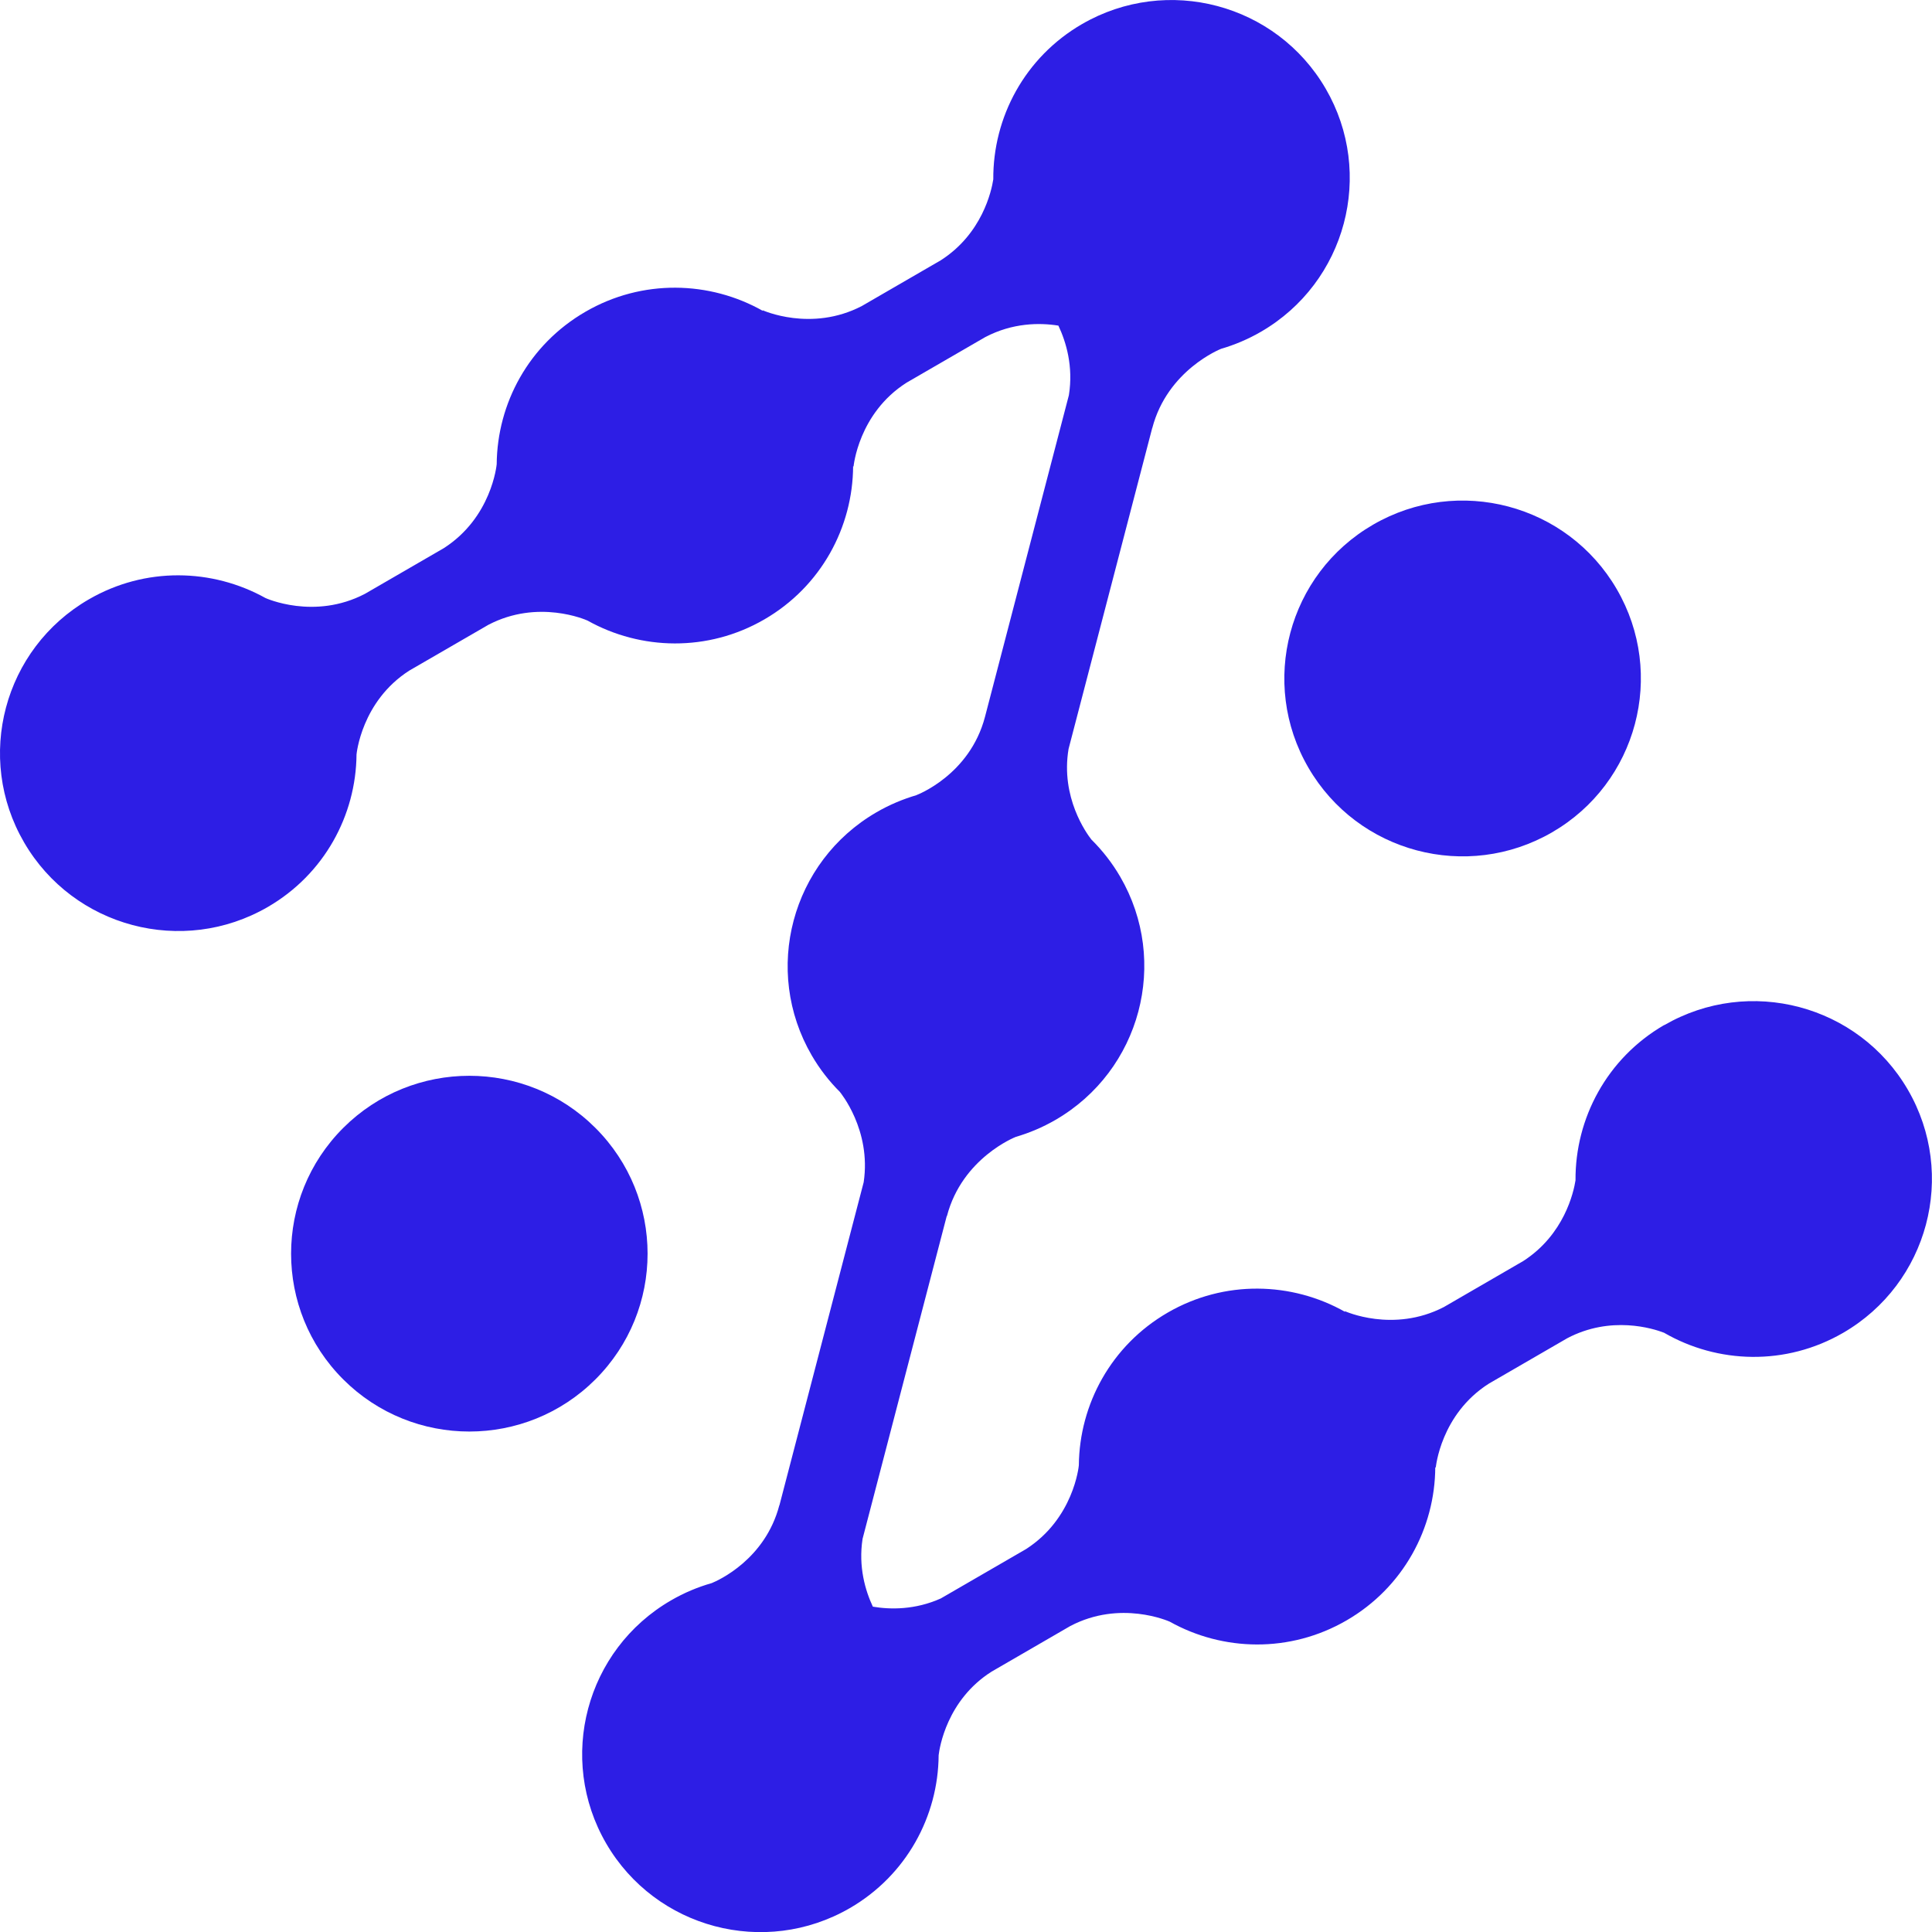
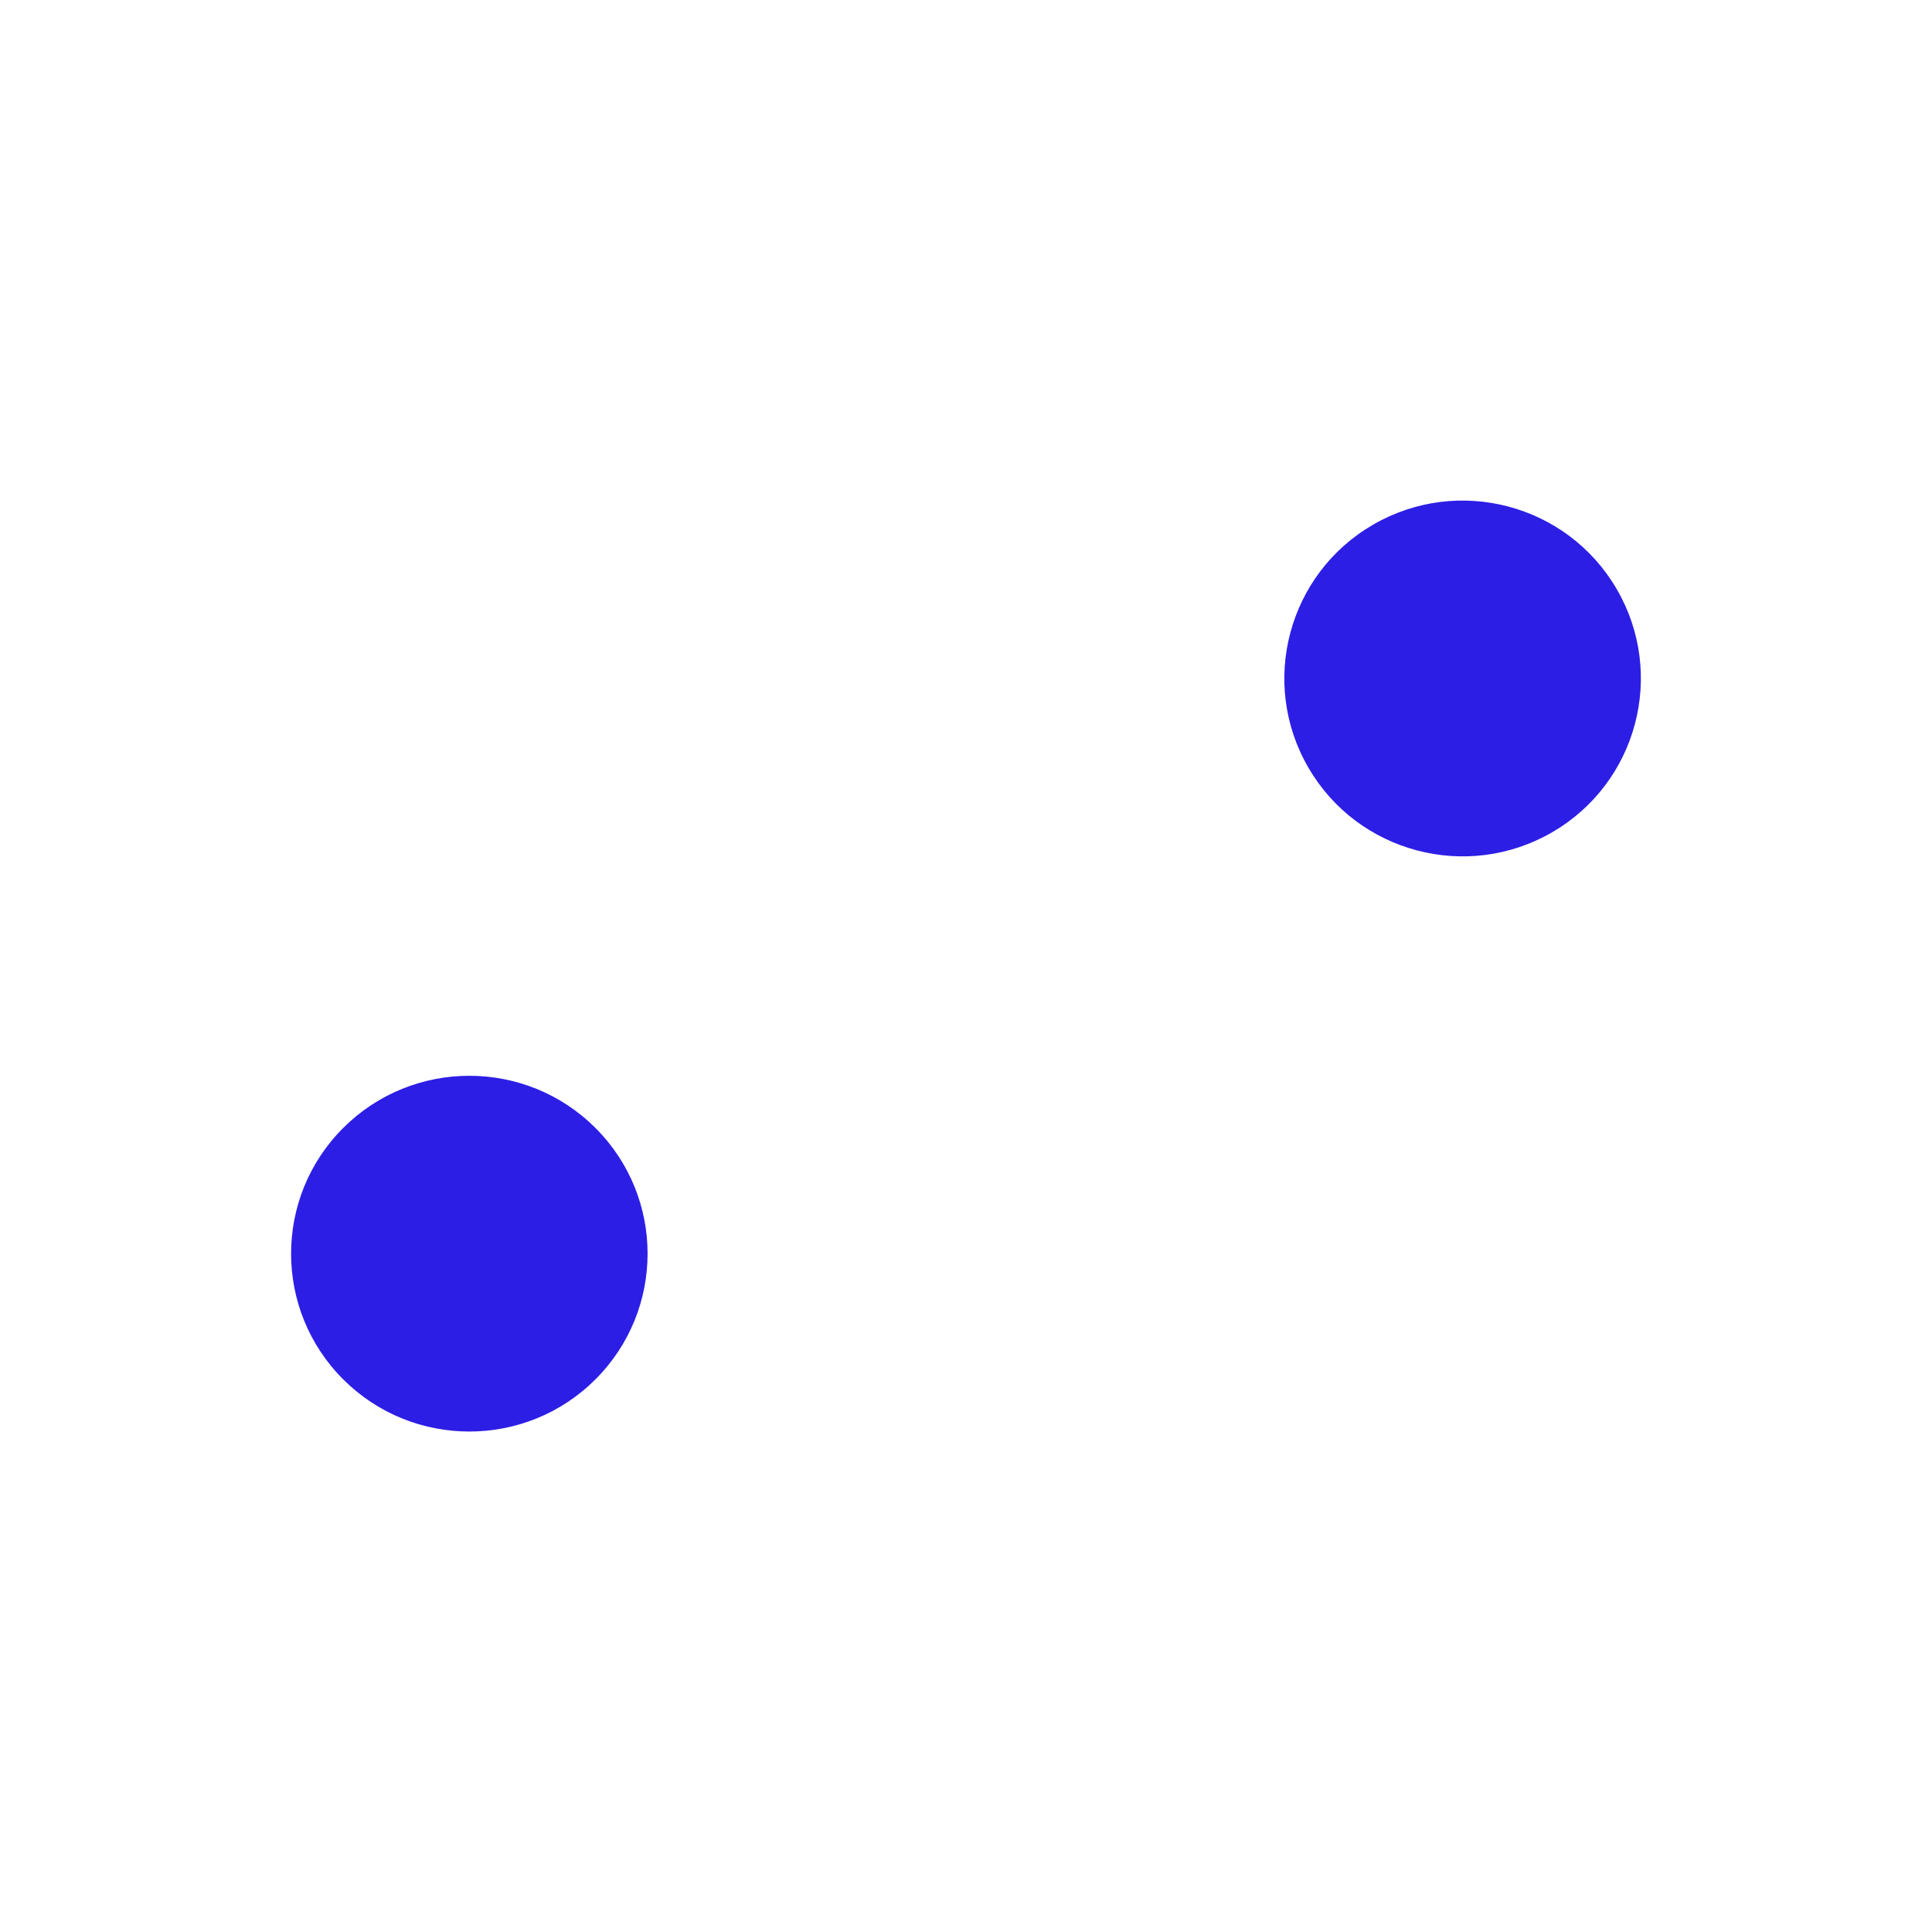
<svg xmlns="http://www.w3.org/2000/svg" width="56" height="56" viewBox="0 0 56 56" fill="none">
  <g clip-path="url(#clip0_307_950)">
    <path d="M17.257 39.984C19.275 37.97 19.275 34.706 17.257 32.692C15.24 30.679 11.968 30.679 9.95 32.692C7.933 34.706 7.933 37.97 9.95 39.984C11.968 41.997 15.24 41.997 17.257 39.984Z" fill="#2D1EE5" />
    <path d="M44.988 24.125C47.456 22.696 48.295 19.541 46.863 17.078C45.431 14.615 42.269 13.777 39.801 15.207C37.333 16.636 36.493 19.791 37.926 22.254C39.358 24.717 42.52 25.554 44.988 24.125Z" fill="#2D1EE5" />
-     <path d="M48.239 29.71C46.576 30.673 45.655 32.421 45.667 34.212C45.614 34.551 45.343 35.785 44.152 36.552L41.85 37.886C40.38 38.646 38.978 38.003 38.978 38.003L38.99 38.026C37.445 37.152 35.49 37.094 33.844 38.048C32.206 38.997 31.287 40.708 31.271 42.47C31.268 42.511 31.116 44.018 29.74 44.901L27.269 46.332C26.523 46.666 25.807 46.656 25.3 46.57C25.081 46.103 24.877 45.414 25.002 44.604L27.441 35.25H27.447C27.888 33.561 29.437 32.956 29.437 32.956H29.434C29.831 32.84 30.221 32.677 30.595 32.46C33.062 31.03 33.902 27.875 32.47 25.413C32.235 25.009 31.952 24.649 31.634 24.334C31.495 24.157 30.737 23.113 30.973 21.708L33.397 12.409H33.399C33.84 10.72 35.389 10.113 35.389 10.113H35.386C35.785 9.997 36.175 9.833 36.55 9.616C39.017 8.186 39.857 5.031 38.425 2.569C36.992 0.107 33.831 -0.731 31.363 0.698C29.701 1.661 28.779 3.407 28.791 5.198C28.739 5.536 28.468 6.776 27.27 7.544L24.981 8.87C23.511 9.635 22.102 8.991 22.102 8.991L22.116 9.013C20.571 8.139 18.616 8.082 16.97 9.036C15.324 9.989 14.412 11.694 14.397 13.456C14.394 13.483 14.248 15.005 12.86 15.891L10.579 17.212C9.106 17.982 7.695 17.334 7.695 17.334C6.153 16.476 4.21 16.424 2.573 17.374C0.106 18.802 -0.734 21.957 0.699 24.419C2.132 26.881 5.294 27.718 7.761 26.29C9.399 25.341 10.319 23.632 10.334 21.869C10.334 21.869 10.471 20.328 11.866 19.436L14.157 18.11C15.599 17.357 16.982 17.966 17.03 17.988C18.572 18.85 20.517 18.903 22.155 17.954C23.802 17 24.722 15.278 24.728 13.506L24.74 13.529C24.74 13.529 24.877 11.983 26.277 11.092L28.558 9.771C29.354 9.354 30.131 9.351 30.678 9.438C30.901 9.911 31.116 10.619 30.982 11.455L28.551 20.776C28.108 22.471 26.567 23.045 26.567 23.045H26.574C26.174 23.162 25.78 23.326 25.404 23.545C22.937 24.975 22.097 28.13 23.529 30.592C23.761 30.991 24.039 31.346 24.352 31.657H24.349C24.349 31.657 25.262 32.751 25.034 34.268L22.593 43.629H22.59C22.179 45.2 20.825 45.807 20.63 45.887C20.225 46.002 19.828 46.168 19.448 46.389C16.98 47.819 16.141 50.974 17.572 53.436C19.005 55.898 22.167 56.735 24.634 55.307C26.275 54.356 27.195 52.642 27.207 50.876C27.231 50.668 27.442 49.276 28.742 48.453L31.025 47.13C32.475 46.37 33.868 46.989 33.906 47.005C35.448 47.867 37.391 47.918 39.029 46.969C40.676 46.016 41.596 44.293 41.602 42.522L41.616 42.544C41.616 42.544 41.753 40.994 43.159 40.103L45.428 38.789C46.692 38.123 47.913 38.506 48.233 38.63C49.786 39.529 51.762 39.596 53.424 38.633C55.892 37.203 56.731 34.048 55.3 31.586C53.868 29.124 50.705 28.287 48.238 29.715L48.239 29.71Z" fill="#2D1EE5" />
  </g>
  <defs>
    <clipPath id="clip0_307_950">
      <rect width="56" height="56" fill="white" />
    </clipPath>
  </defs>
</svg>